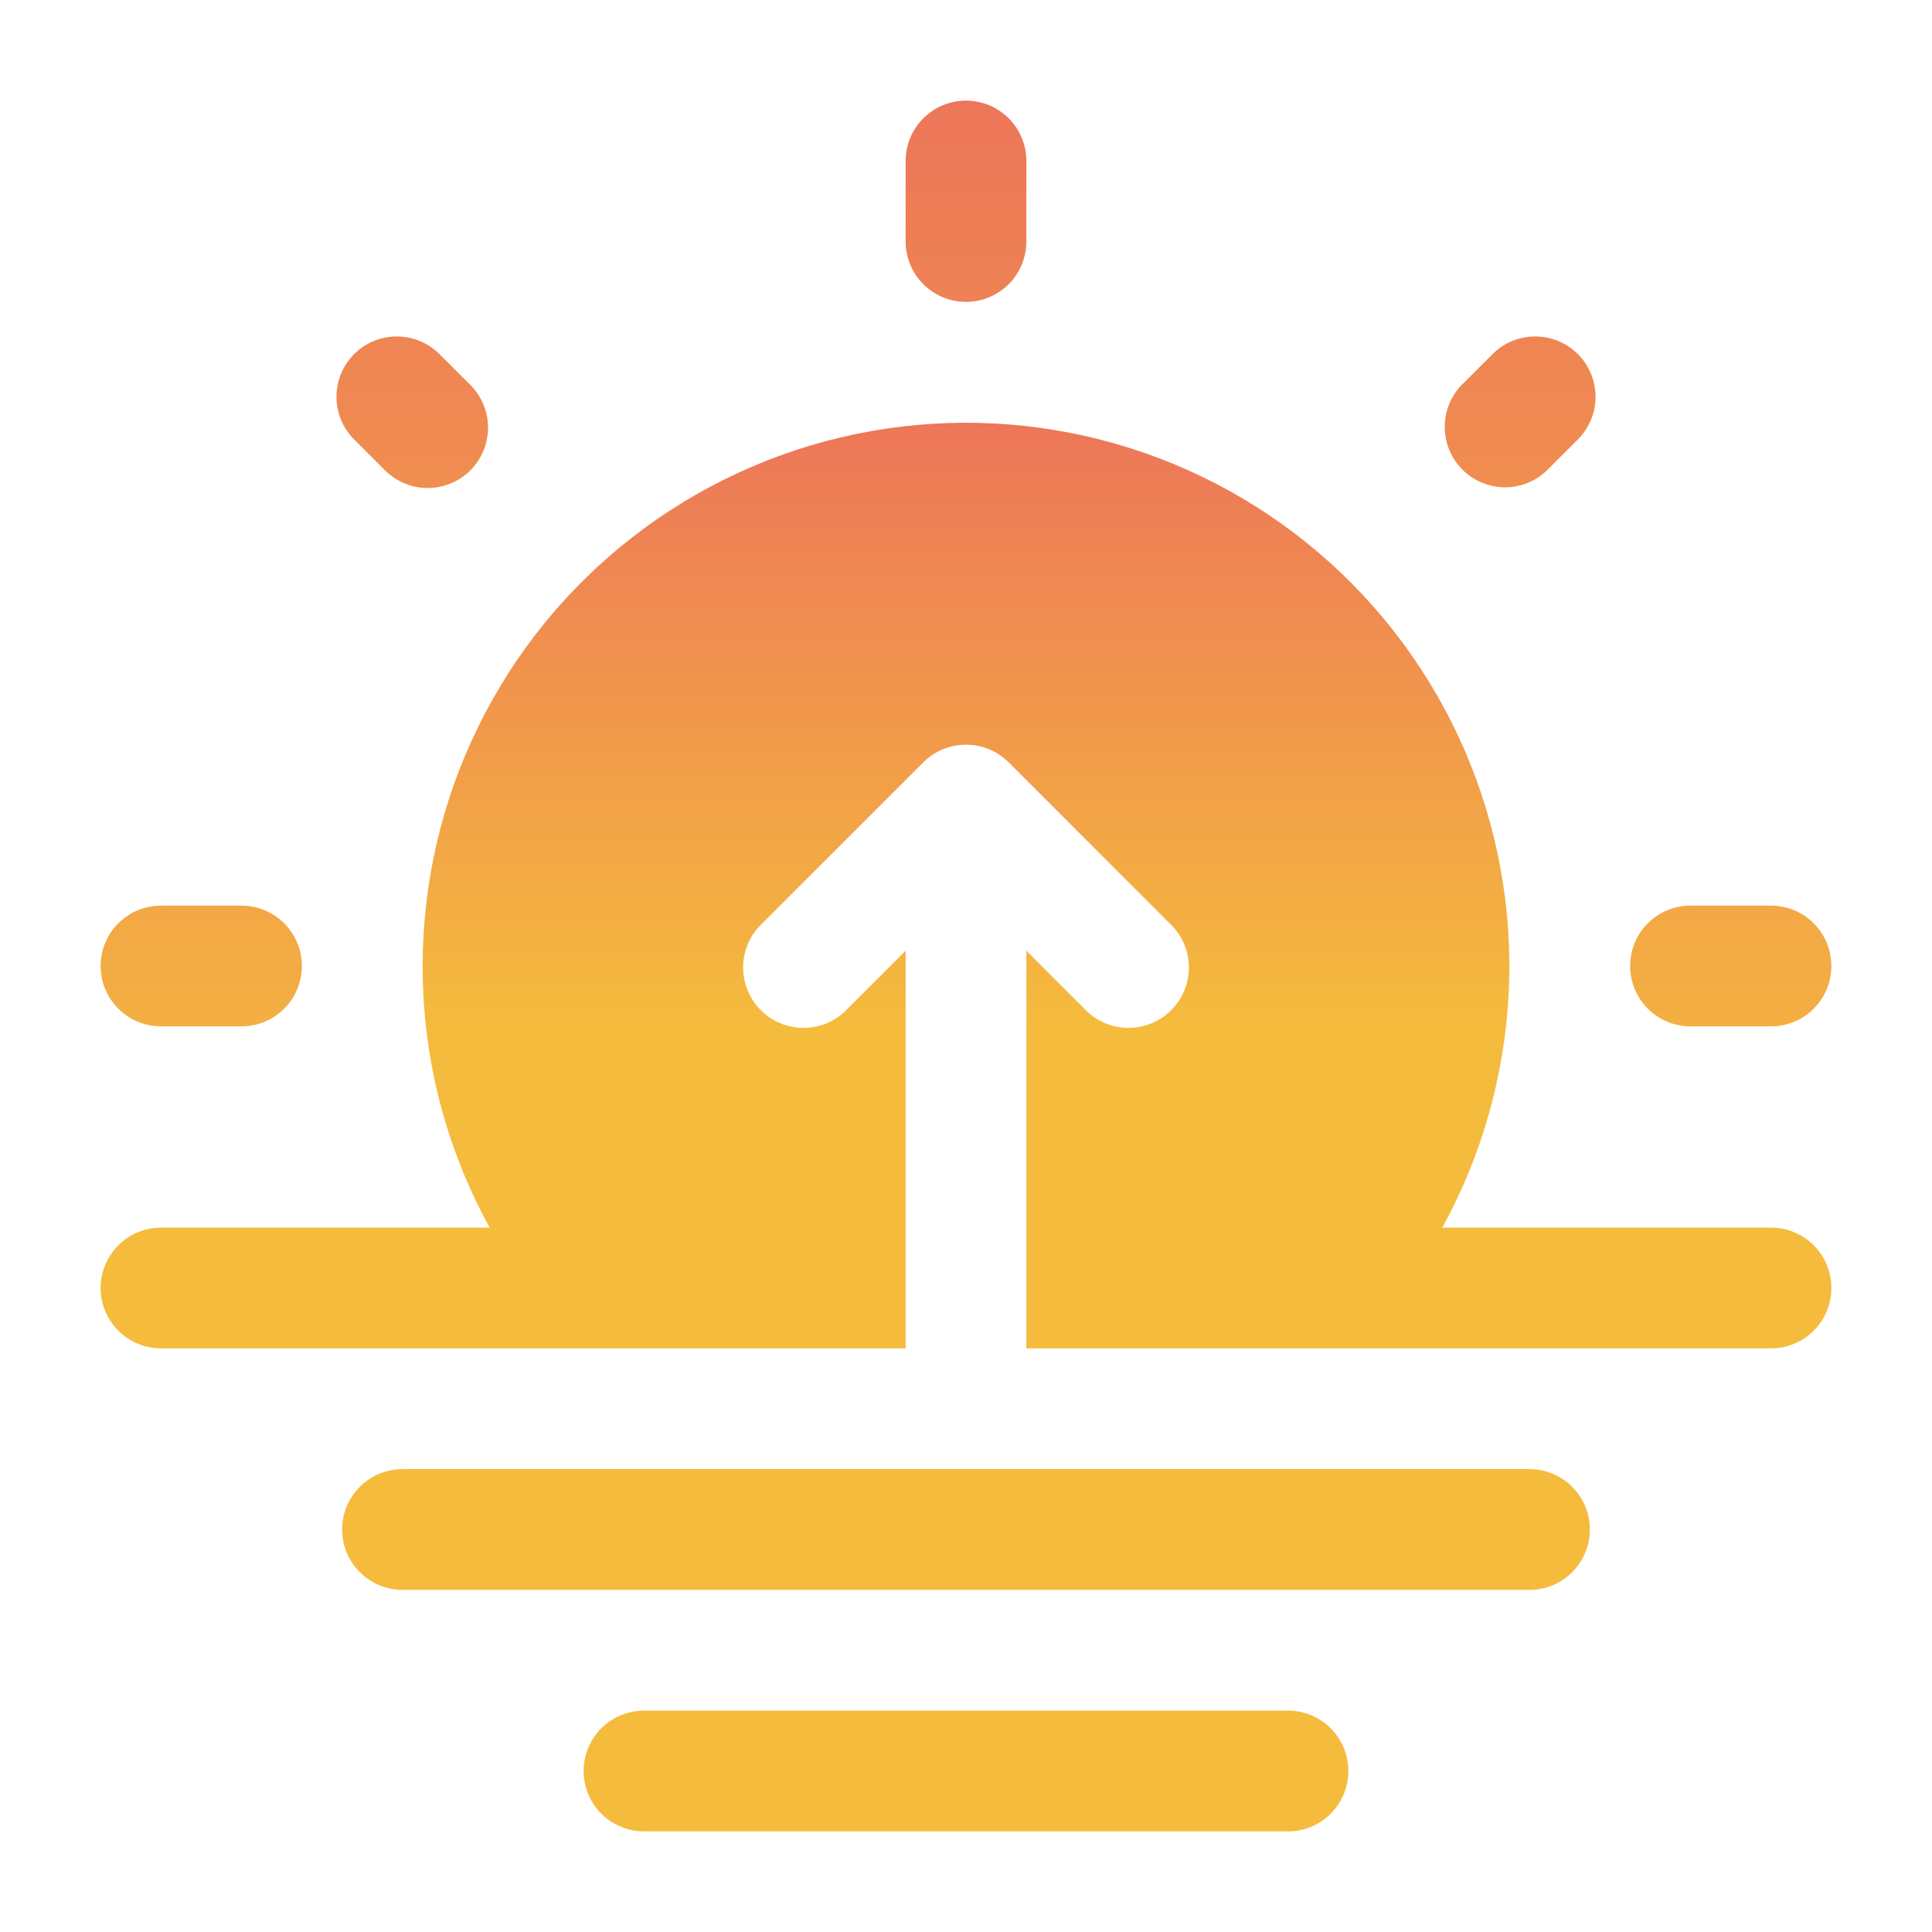
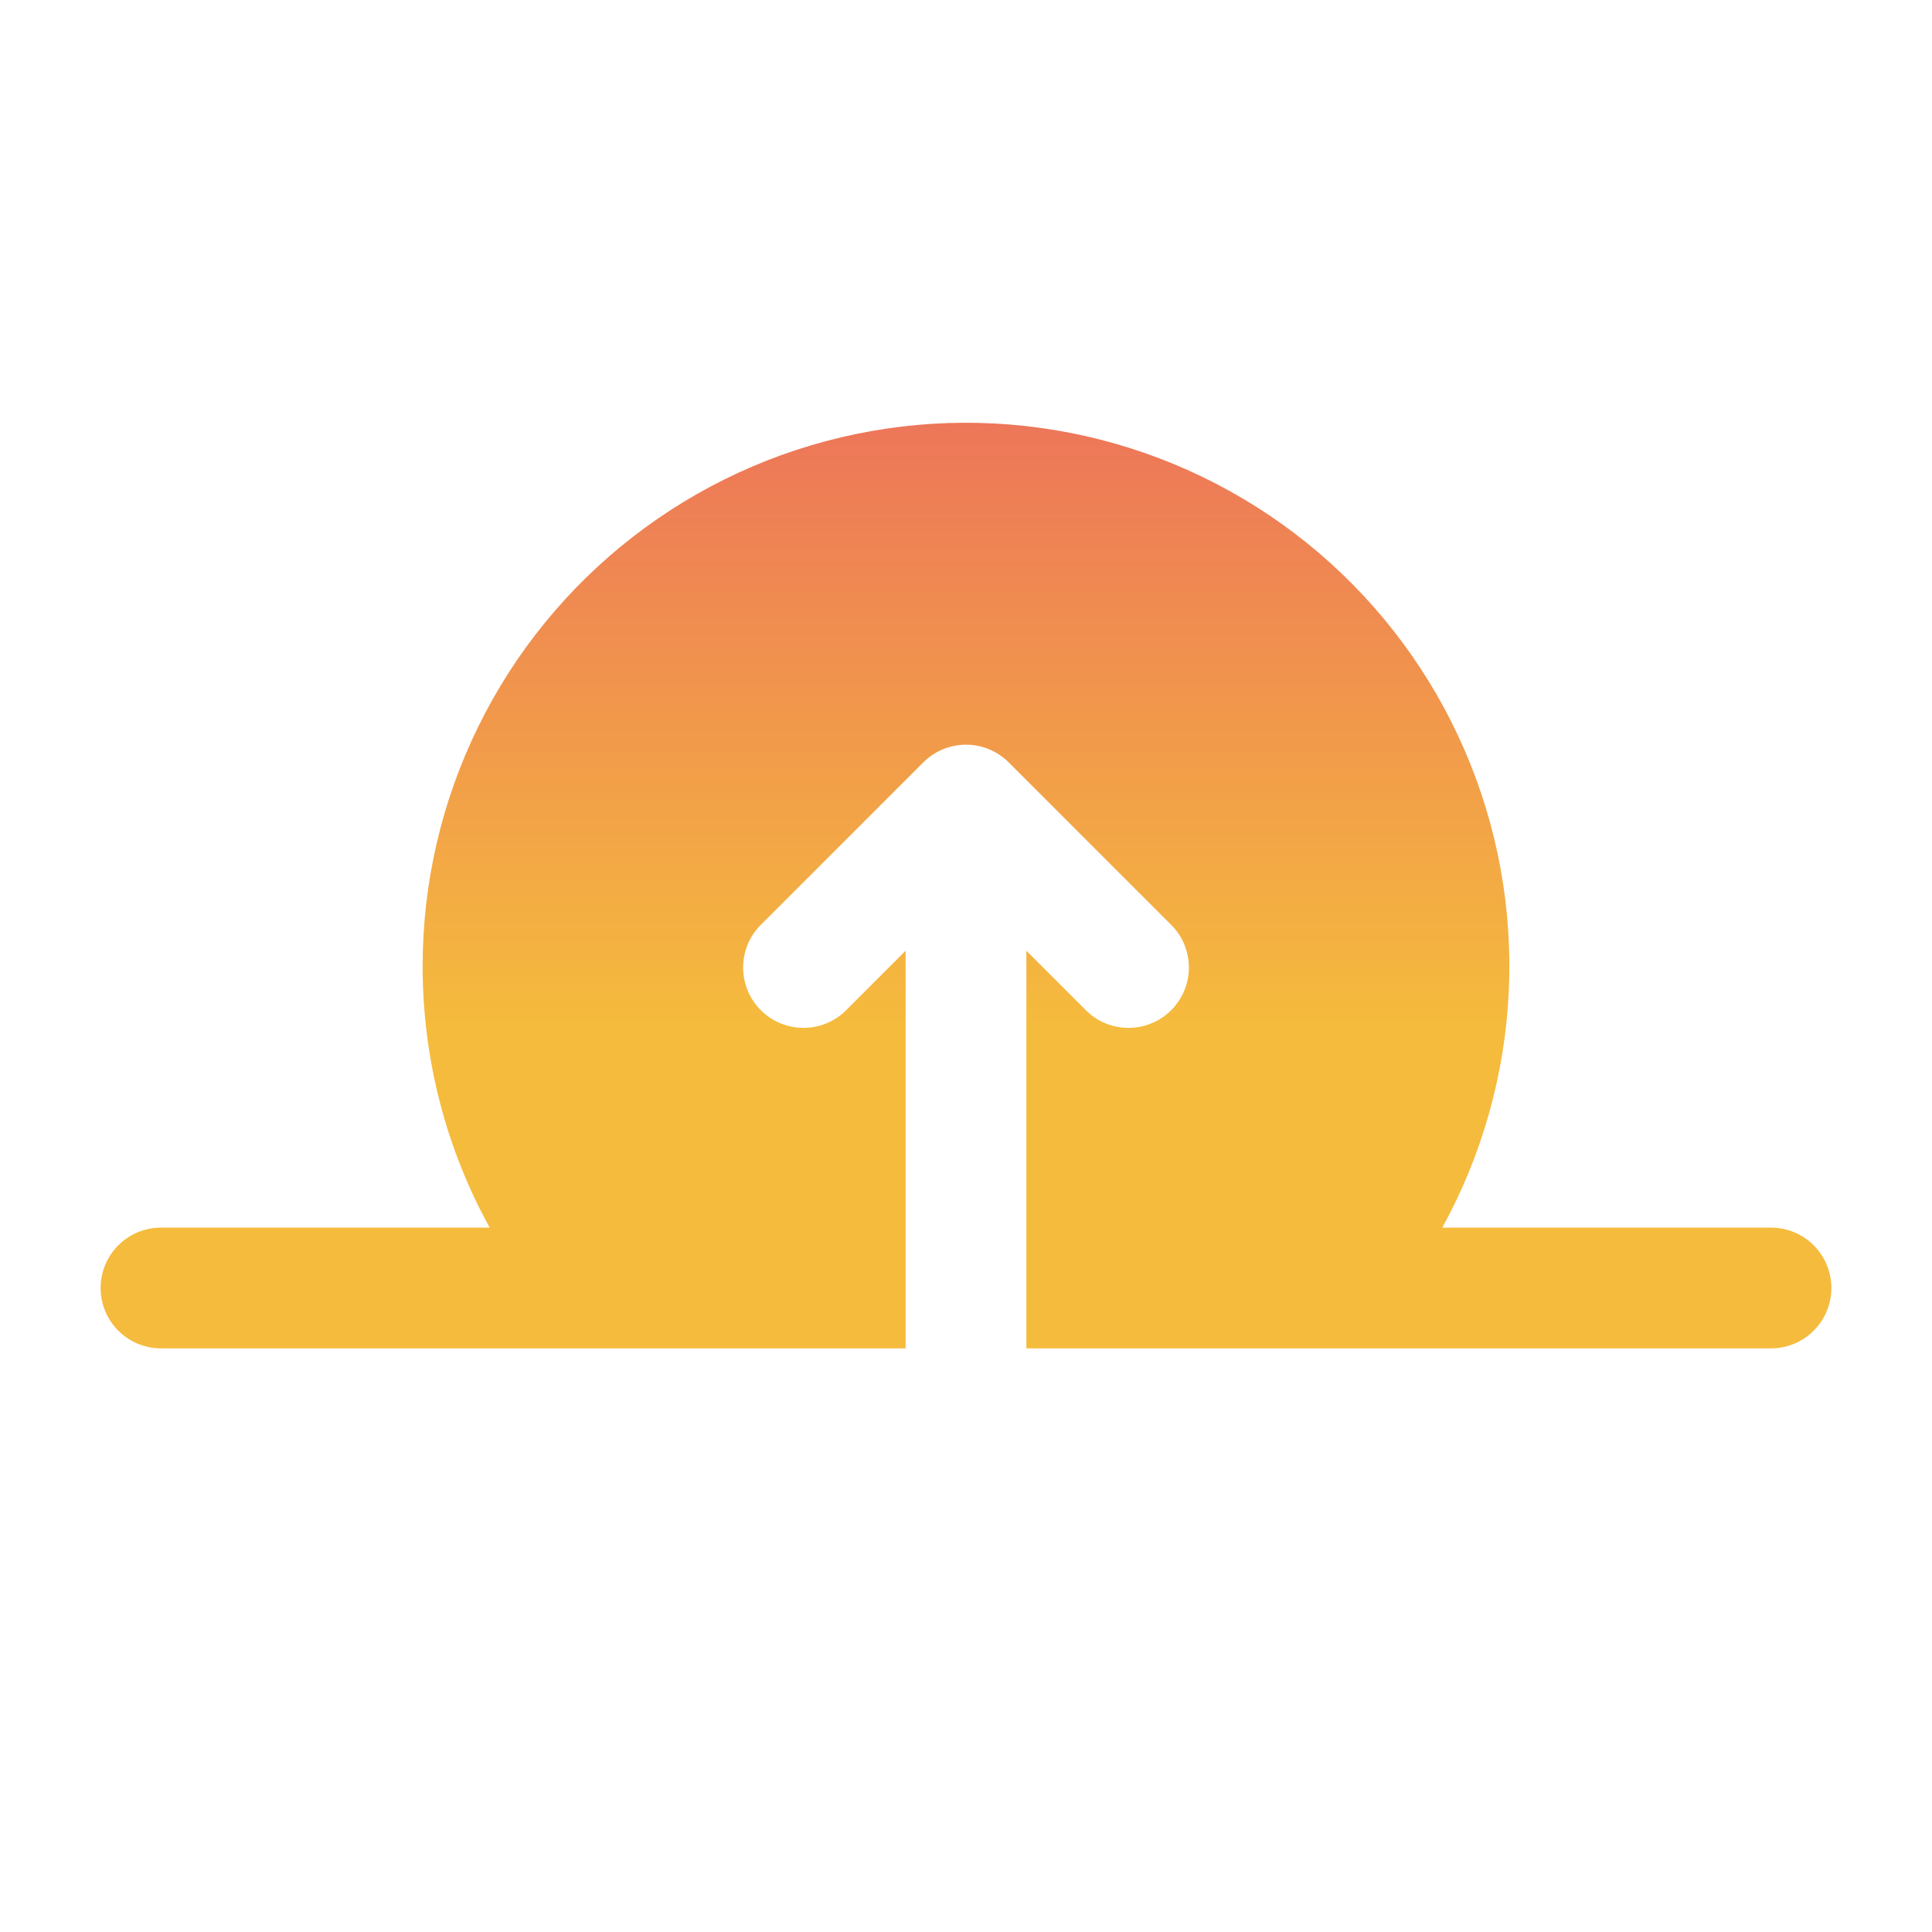
<svg xmlns="http://www.w3.org/2000/svg" width="85" height="85" viewBox="0 0 85 85" fill="none">
-   <path fill-rule="evenodd" clip-rule="evenodd" d="M15.052 67.292C15.052 66.587 15.332 65.912 15.83 65.413C16.328 64.915 17.004 64.635 17.708 64.635H67.292C67.996 64.635 68.672 64.915 69.17 65.413C69.668 65.912 69.948 66.587 69.948 67.292C69.948 67.996 69.668 68.672 69.17 69.17C68.672 69.668 67.996 69.948 67.292 69.948H17.708C17.004 69.948 16.328 69.668 15.83 69.17C15.332 68.672 15.052 67.996 15.052 67.292ZM25.677 77.917C25.677 77.212 25.957 76.537 26.455 76.038C26.953 75.54 27.629 75.26 28.333 75.26H56.667C57.371 75.26 58.047 75.54 58.545 76.038C59.043 76.537 59.323 77.212 59.323 77.917C59.323 78.621 59.043 79.297 58.545 79.795C58.047 80.293 57.371 80.573 56.667 80.573H28.333C27.629 80.573 26.953 80.293 26.455 79.795C25.957 79.297 25.677 78.621 25.677 77.917ZM42.5 4.427C43.205 4.427 43.88 4.707 44.378 5.205C44.876 5.703 45.156 6.379 45.156 7.083V10.625C45.156 11.329 44.876 12.005 44.378 12.503C43.88 13.001 43.205 13.281 42.5 13.281C41.795 13.281 41.12 13.001 40.622 12.503C40.124 12.005 39.844 11.329 39.844 10.625V7.083C39.844 6.379 40.124 5.703 40.622 5.205C41.12 4.707 41.795 4.427 42.5 4.427ZM15.58 15.58C16.078 15.082 16.753 14.803 17.457 14.803C18.161 14.803 18.836 15.082 19.334 15.58L20.726 16.968C21.21 17.469 21.478 18.14 21.472 18.836C21.466 19.533 21.188 20.199 20.695 20.692C20.203 21.184 19.537 21.464 18.84 21.471C18.144 21.477 17.473 21.209 16.972 20.726L15.58 19.334C15.082 18.836 14.803 18.161 14.803 17.457C14.803 16.753 15.082 16.078 15.58 15.58ZM69.42 15.58C69.918 16.078 70.197 16.753 70.197 17.457C70.197 18.161 69.918 18.836 69.42 19.334L68.028 20.726C67.525 21.195 66.859 21.451 66.171 21.438C65.483 21.426 64.826 21.147 64.339 20.661C63.853 20.174 63.574 19.517 63.562 18.829C63.55 18.141 63.805 17.475 64.274 16.972L65.666 15.58C66.164 15.082 66.839 14.803 67.543 14.803C68.247 14.803 68.922 15.082 69.42 15.58ZM4.427 42.5C4.427 41.795 4.707 41.12 5.205 40.622C5.703 40.124 6.379 39.844 7.083 39.844H10.625C11.329 39.844 12.005 40.124 12.503 40.622C13.001 41.12 13.281 41.795 13.281 42.5C13.281 43.205 13.001 43.88 12.503 44.378C12.005 44.876 11.329 45.156 10.625 45.156H7.083C6.379 45.156 5.703 44.876 5.205 44.378C4.707 43.88 4.427 43.205 4.427 42.5ZM71.719 42.5C71.719 41.795 71.999 41.12 72.497 40.622C72.995 40.124 73.671 39.844 74.375 39.844H77.917C78.621 39.844 79.297 40.124 79.795 40.622C80.293 41.12 80.573 41.795 80.573 42.5C80.573 43.205 80.293 43.88 79.795 44.378C79.297 44.876 78.621 45.156 77.917 45.156H74.375C73.671 45.156 72.995 44.876 72.497 44.378C71.999 43.88 71.719 43.205 71.719 42.5Z" fill="url(#paint0_linear_87_2837)" />
  <path d="M18.594 42.5C18.594 46.672 19.663 50.596 21.544 54.01H7.083C6.379 54.01 5.703 54.29 5.205 54.788C4.707 55.287 4.427 55.962 4.427 56.667C4.427 57.371 4.707 58.047 5.205 58.545C5.703 59.043 6.379 59.323 7.083 59.323H39.844V41.827L37.294 44.377C37.051 44.638 36.757 44.847 36.431 44.993C36.106 45.138 35.754 45.216 35.397 45.222C35.041 45.228 34.686 45.163 34.356 45.029C34.025 44.896 33.724 44.697 33.472 44.444C33.22 44.192 33.021 43.892 32.888 43.561C32.754 43.23 32.688 42.876 32.695 42.519C32.701 42.163 32.779 41.811 32.924 41.485C33.069 41.159 33.279 40.866 33.54 40.623L40.623 33.54C41.121 33.042 41.796 32.763 42.5 32.763C43.204 32.763 43.879 33.042 44.377 33.54L51.46 40.623C51.721 40.866 51.931 41.159 52.076 41.485C52.221 41.811 52.299 42.163 52.305 42.519C52.312 42.876 52.246 43.23 52.112 43.561C51.979 43.892 51.78 44.192 51.528 44.444C51.276 44.697 50.975 44.896 50.644 45.029C50.314 45.163 49.959 45.228 49.603 45.222C49.246 45.216 48.894 45.138 48.569 44.993C48.243 44.847 47.949 44.638 47.706 44.377L45.156 41.827V59.323H77.917C78.621 59.323 79.297 59.043 79.795 58.545C80.293 58.047 80.573 57.371 80.573 56.667C80.573 55.962 80.293 55.287 79.795 54.788C79.297 54.29 78.621 54.01 77.917 54.01H63.456C65.21 50.815 66.21 47.261 66.38 43.62C66.55 39.979 65.885 36.348 64.436 33.003C62.988 29.659 60.793 26.69 58.021 24.323C55.248 21.957 51.972 20.256 48.441 19.35C44.911 18.444 41.22 18.357 37.651 19.097C34.081 19.836 30.729 21.382 27.848 23.616C24.968 25.85 22.637 28.712 21.033 31.986C19.429 35.259 18.595 38.855 18.594 42.5Z" fill="url(#paint1_linear_87_2837)" />
  <defs>
    <linearGradient id="paint0_linear_87_2837" x1="42.5" y1="4.427" x2="42.5" y2="80.573" gradientUnits="userSpaceOnUse">
      <stop stop-color="#ED7659" />
      <stop offset="0.649" stop-color="#F5BB3D" />
    </linearGradient>
    <linearGradient id="paint1_linear_87_2837" x1="42.5" y1="18.6" x2="42.5" y2="59.323" gradientUnits="userSpaceOnUse">
      <stop stop-color="#ED7659" />
      <stop offset="0.649" stop-color="#F5BB3D" />
    </linearGradient>
  </defs>
</svg>